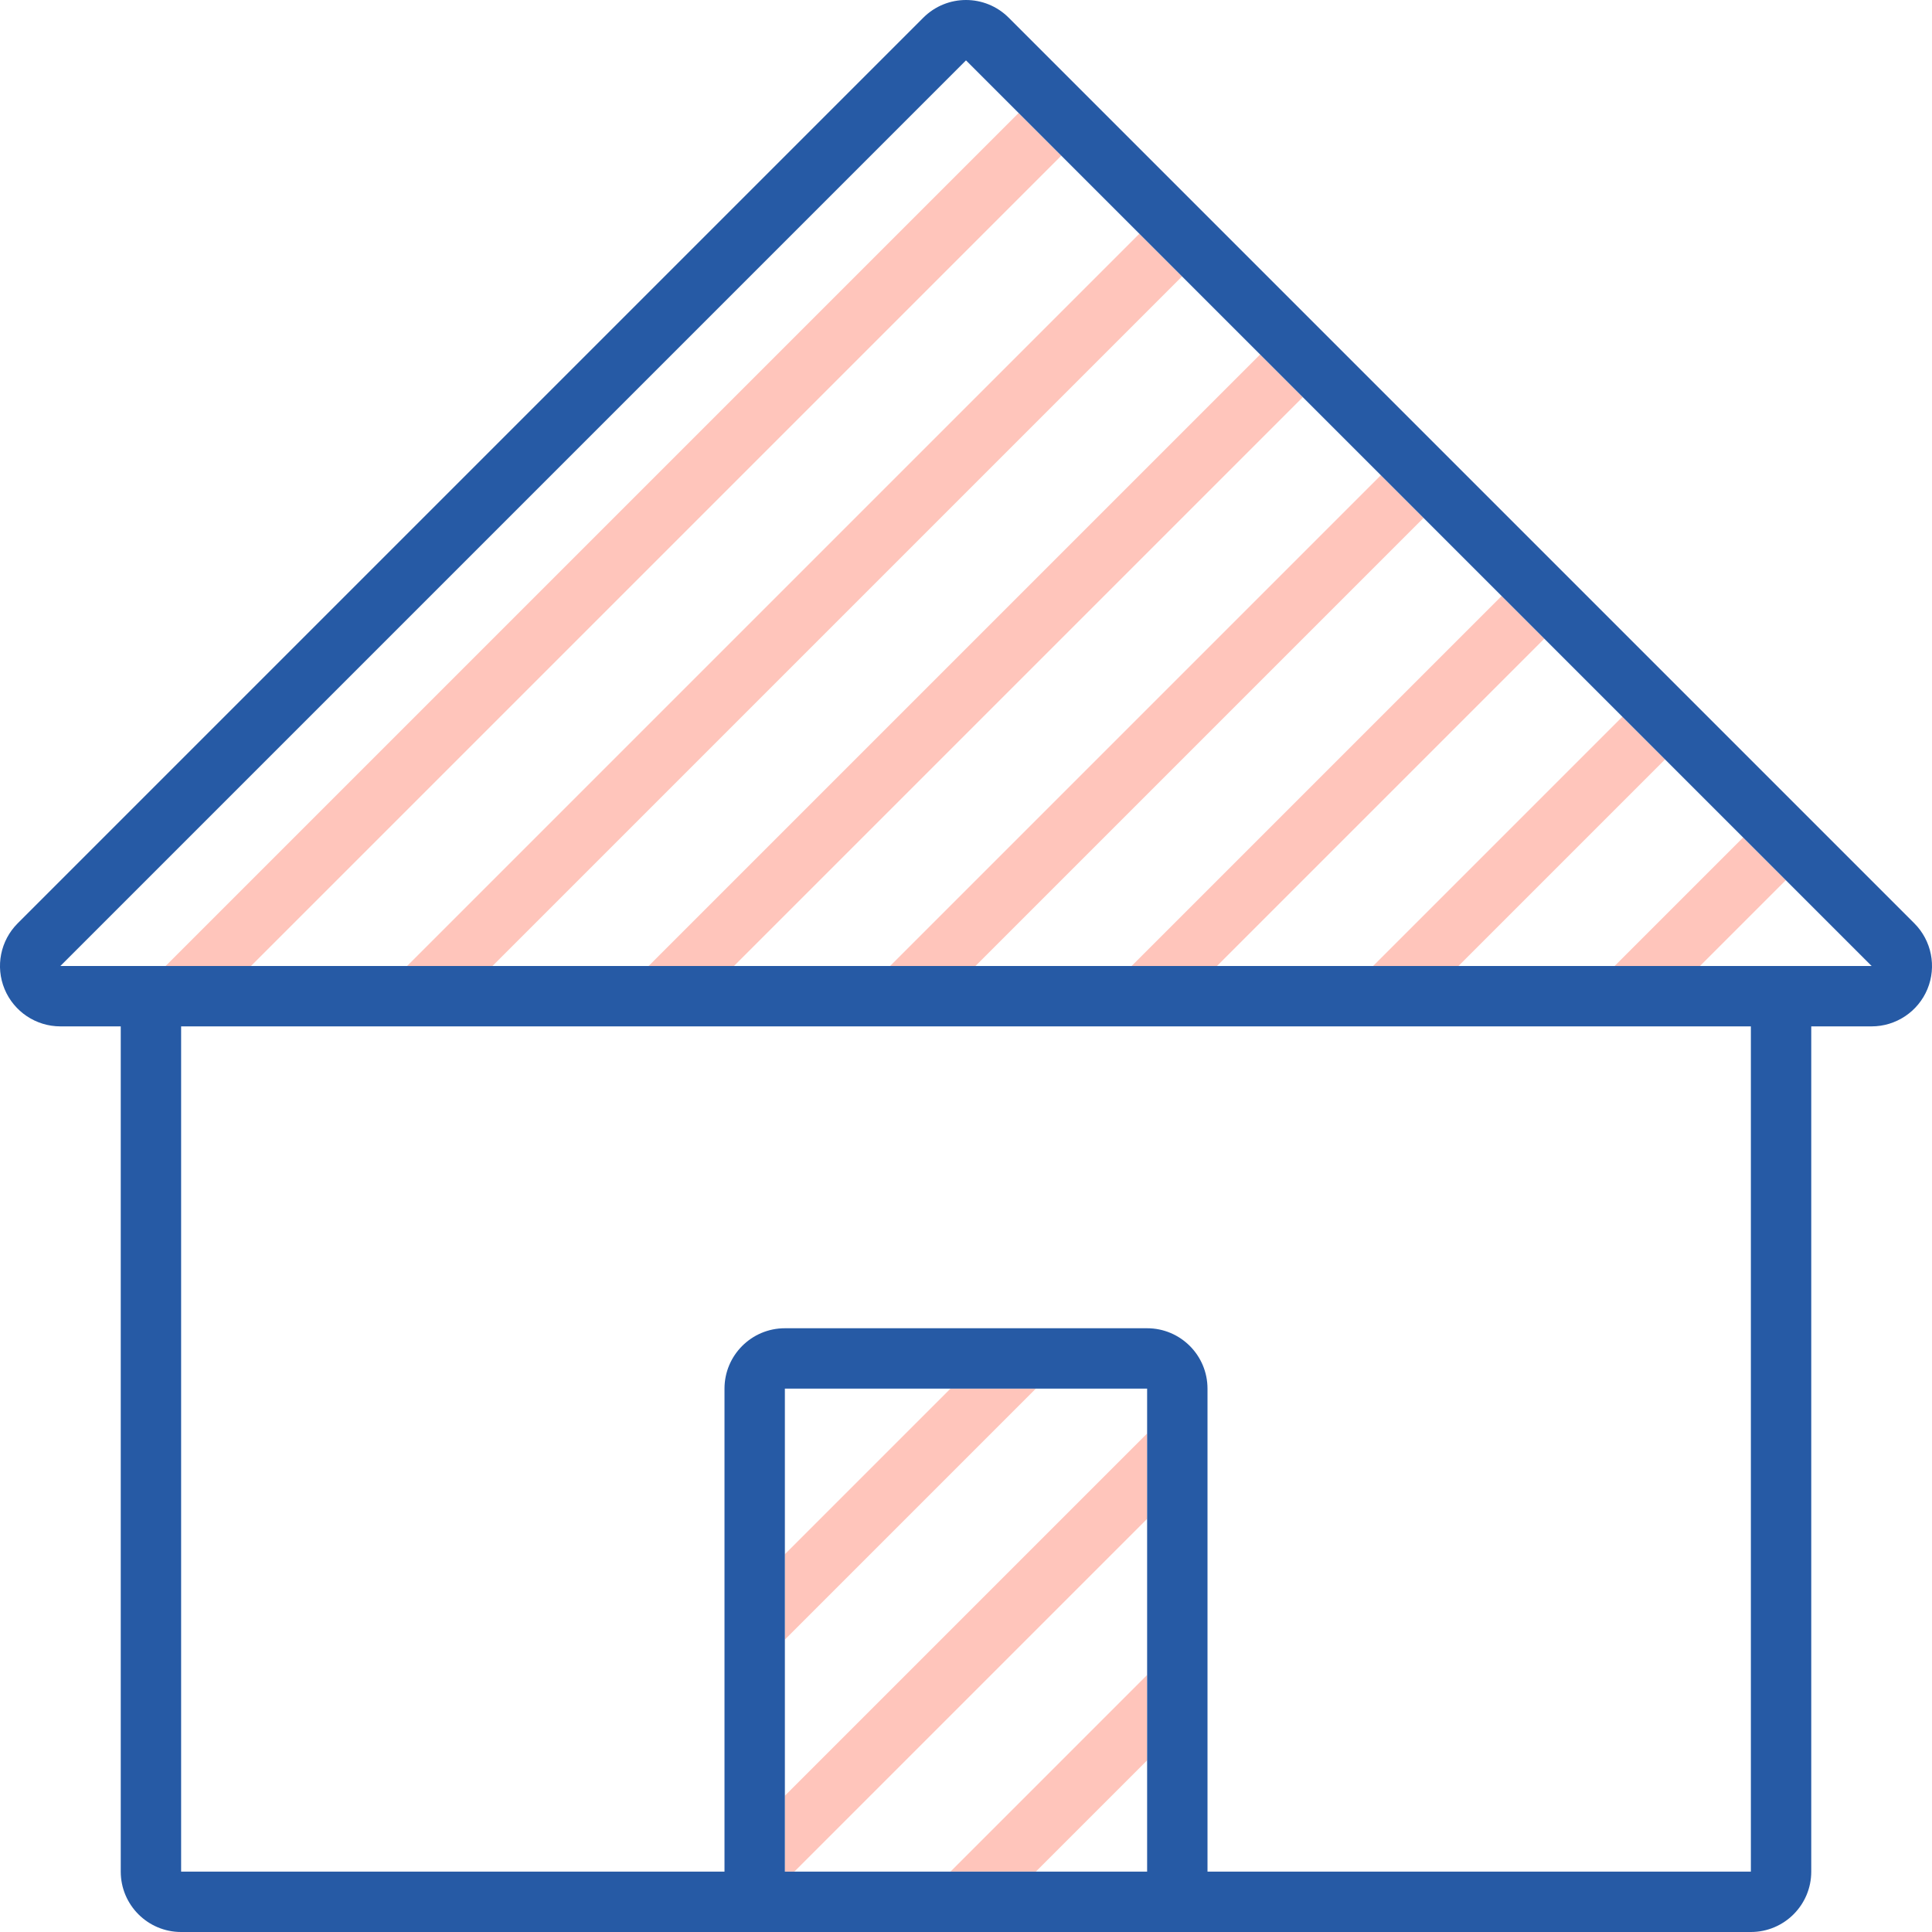
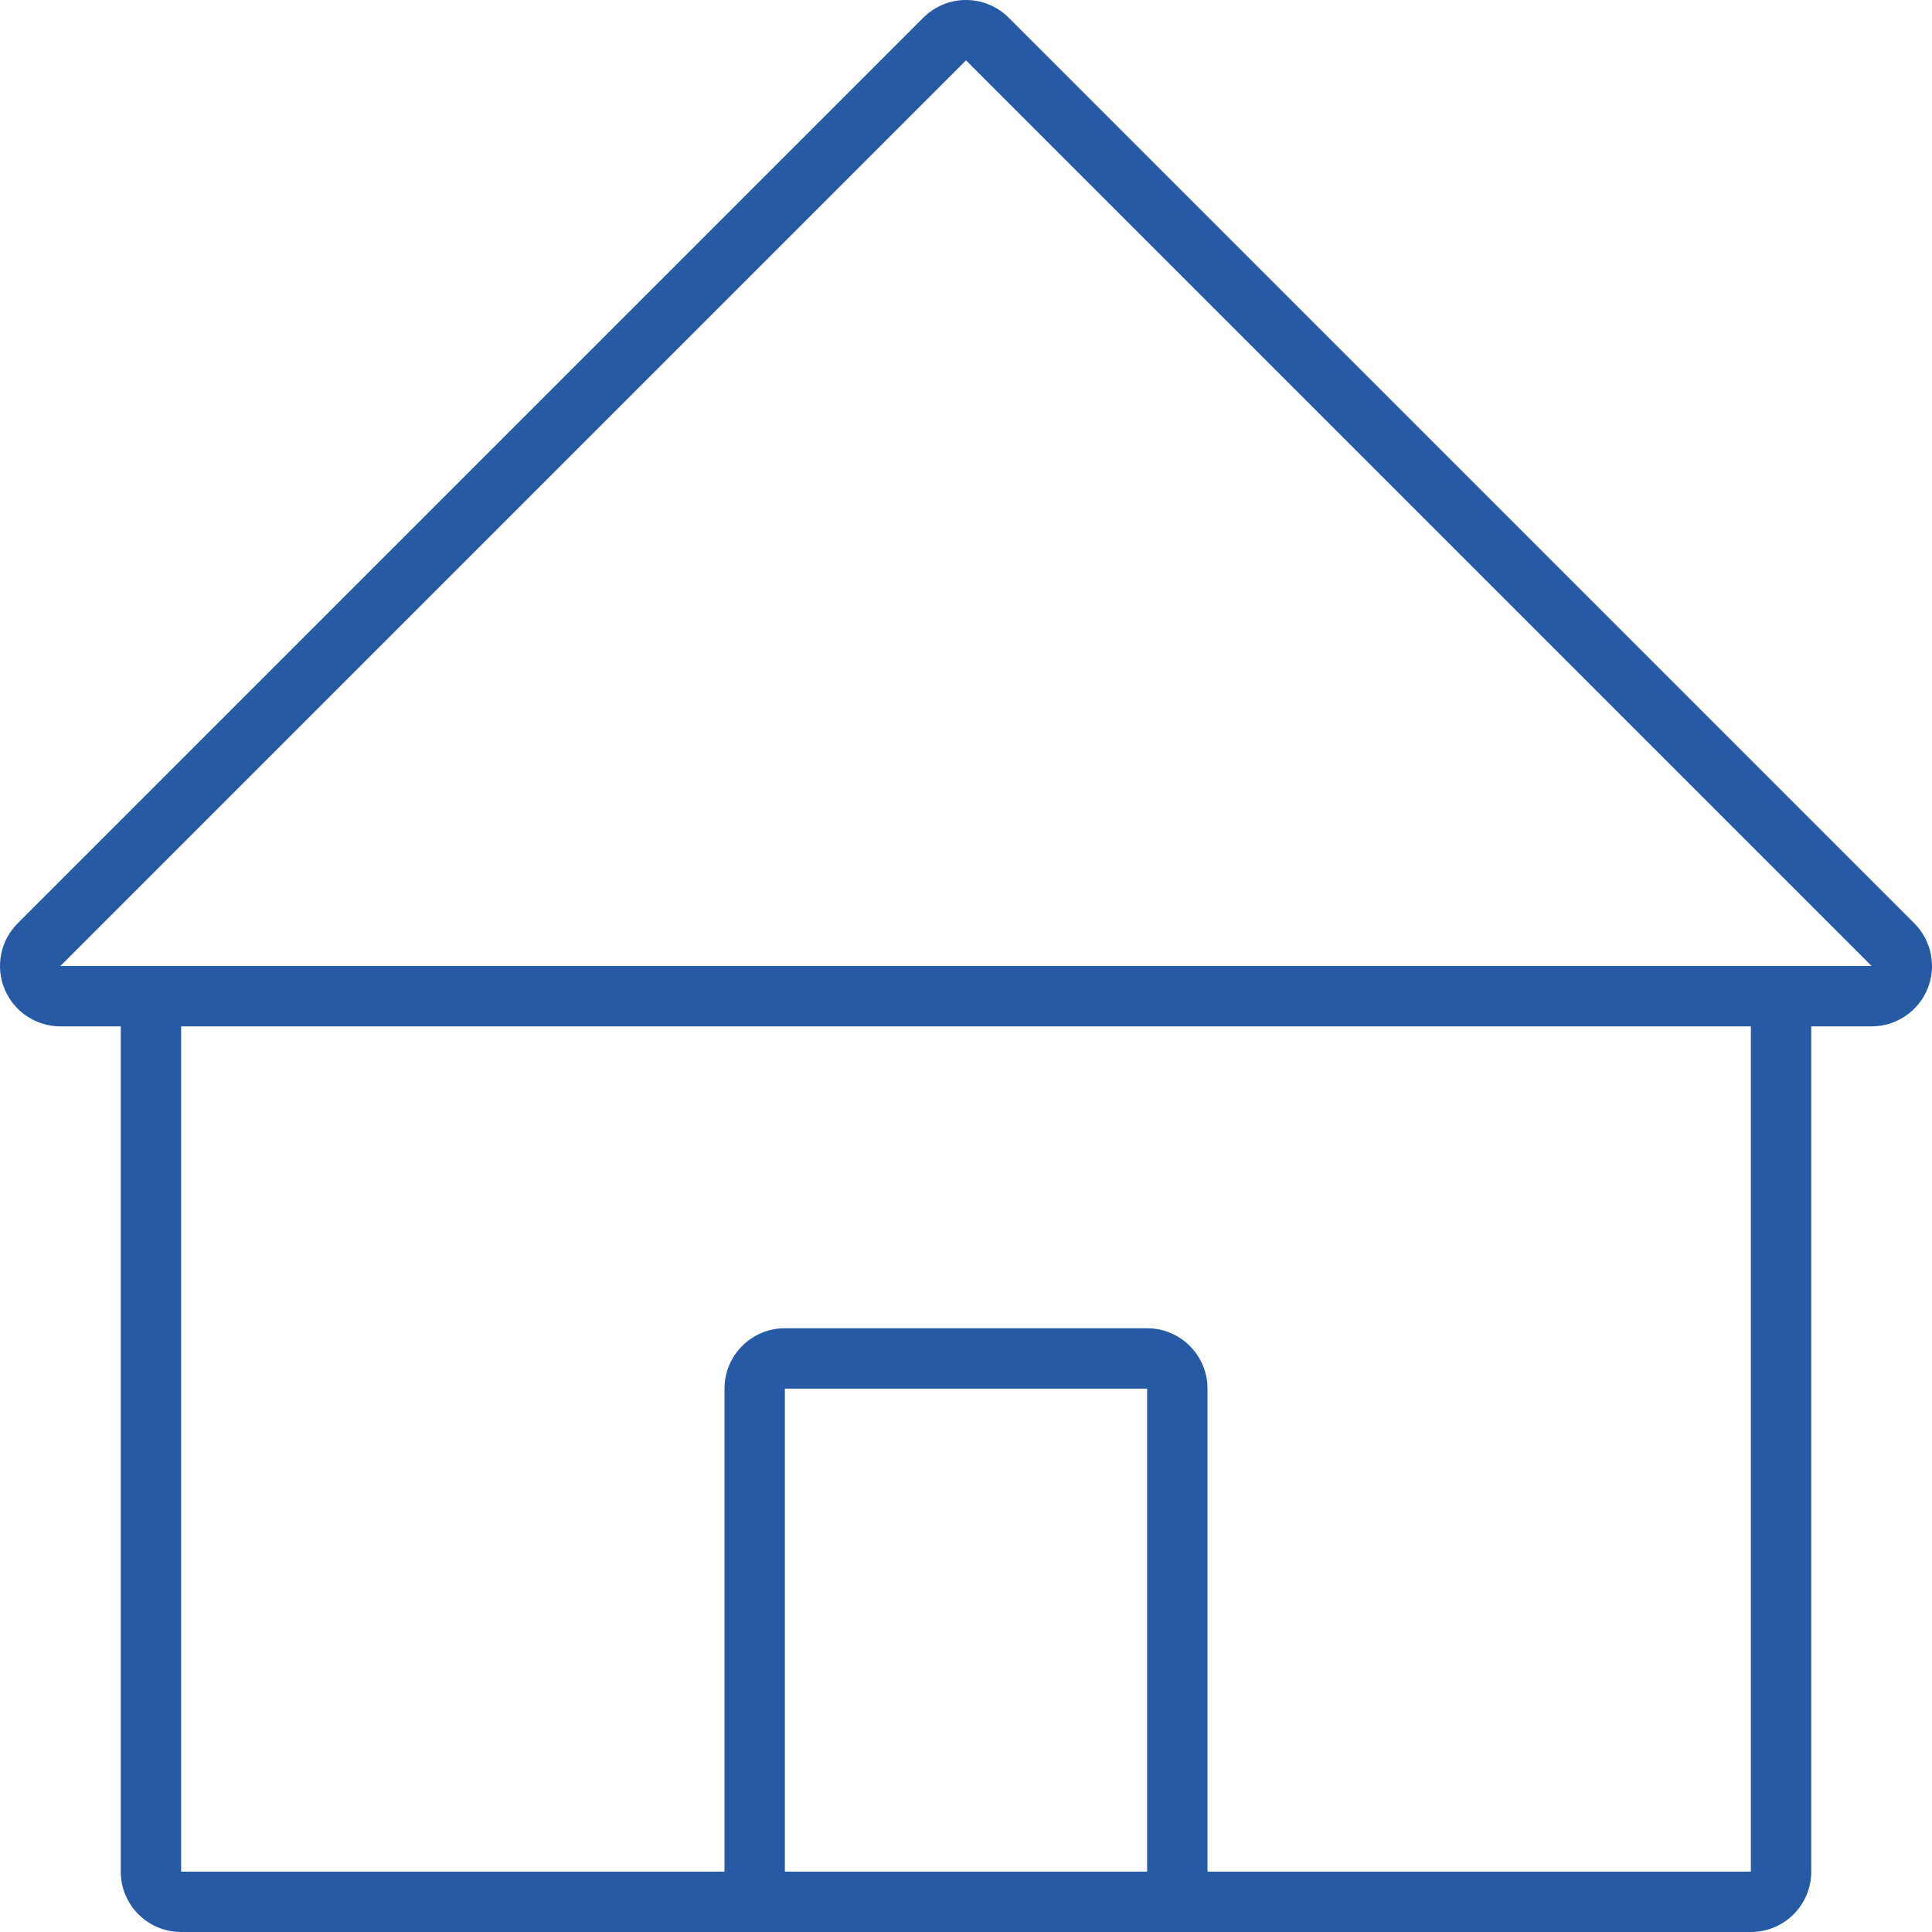
<svg xmlns="http://www.w3.org/2000/svg" version="1.1" id="Uploaded to svgrepo.com" width="800px" height="800px" viewBox="0 0 32 32" xml:space="preserve">
  <style type="text/css">
	.hatch_een{fill:#265AA5;}
	.hatch_twee{fill:#FFC5BB;}
</style>
  <g>
-     <path class="hatch_twee" d="M13,27.157v-1.414L15.743,23h1.414L13,27.157z M19,23.743l-6,6V31h0.157L19,25.157V23.743z M26.743,16   h1.414l1.422-1.422l-0.707-0.707L26.743,16z M15.743,31h1.414L19,29.157v-1.414L15.743,31z M18.743,16h1.414l5.422-5.422   l-0.707-0.707L18.743,16z M21.579,6.578l-0.707-0.707L10.743,16h1.414L21.579,6.578z M23.579,8.578l-0.707-0.707L14.743,16h1.414   L23.579,8.578z M2.743,16h1.414L17.579,2.578l-0.707-0.707L2.743,16z M19.579,4.578l-0.707-0.707L6.743,16h1.414L19.579,4.578z    M22.743,16h1.414l3.422-3.422l-0.707-0.707L22.743,16z" />
    <path class="hatch_een" d="M31.707,15.293l-15-15C16.512,0.098,16.256,0,16,0s-0.512,0.098-0.707,0.293l-15,15   c-0.286,0.286-0.372,0.716-0.217,1.09C0.231,16.756,0.596,17,1,17h1v14c0,0.552,0.448,1,1,1h26c0.552,0,1-0.448,1-1V17h1   c0.404,0,0.769-0.244,0.924-0.617C32.079,16.009,31.993,15.579,31.707,15.293z M19,31h-6v-8h6V31z M29,31h-9v-8   c0-0.552-0.448-1-1-1h-6c-0.552,0-1,0.448-1,1v8H3V17h26V31z M1,16L16,1l15,15H1z" />
  </g>
</svg>